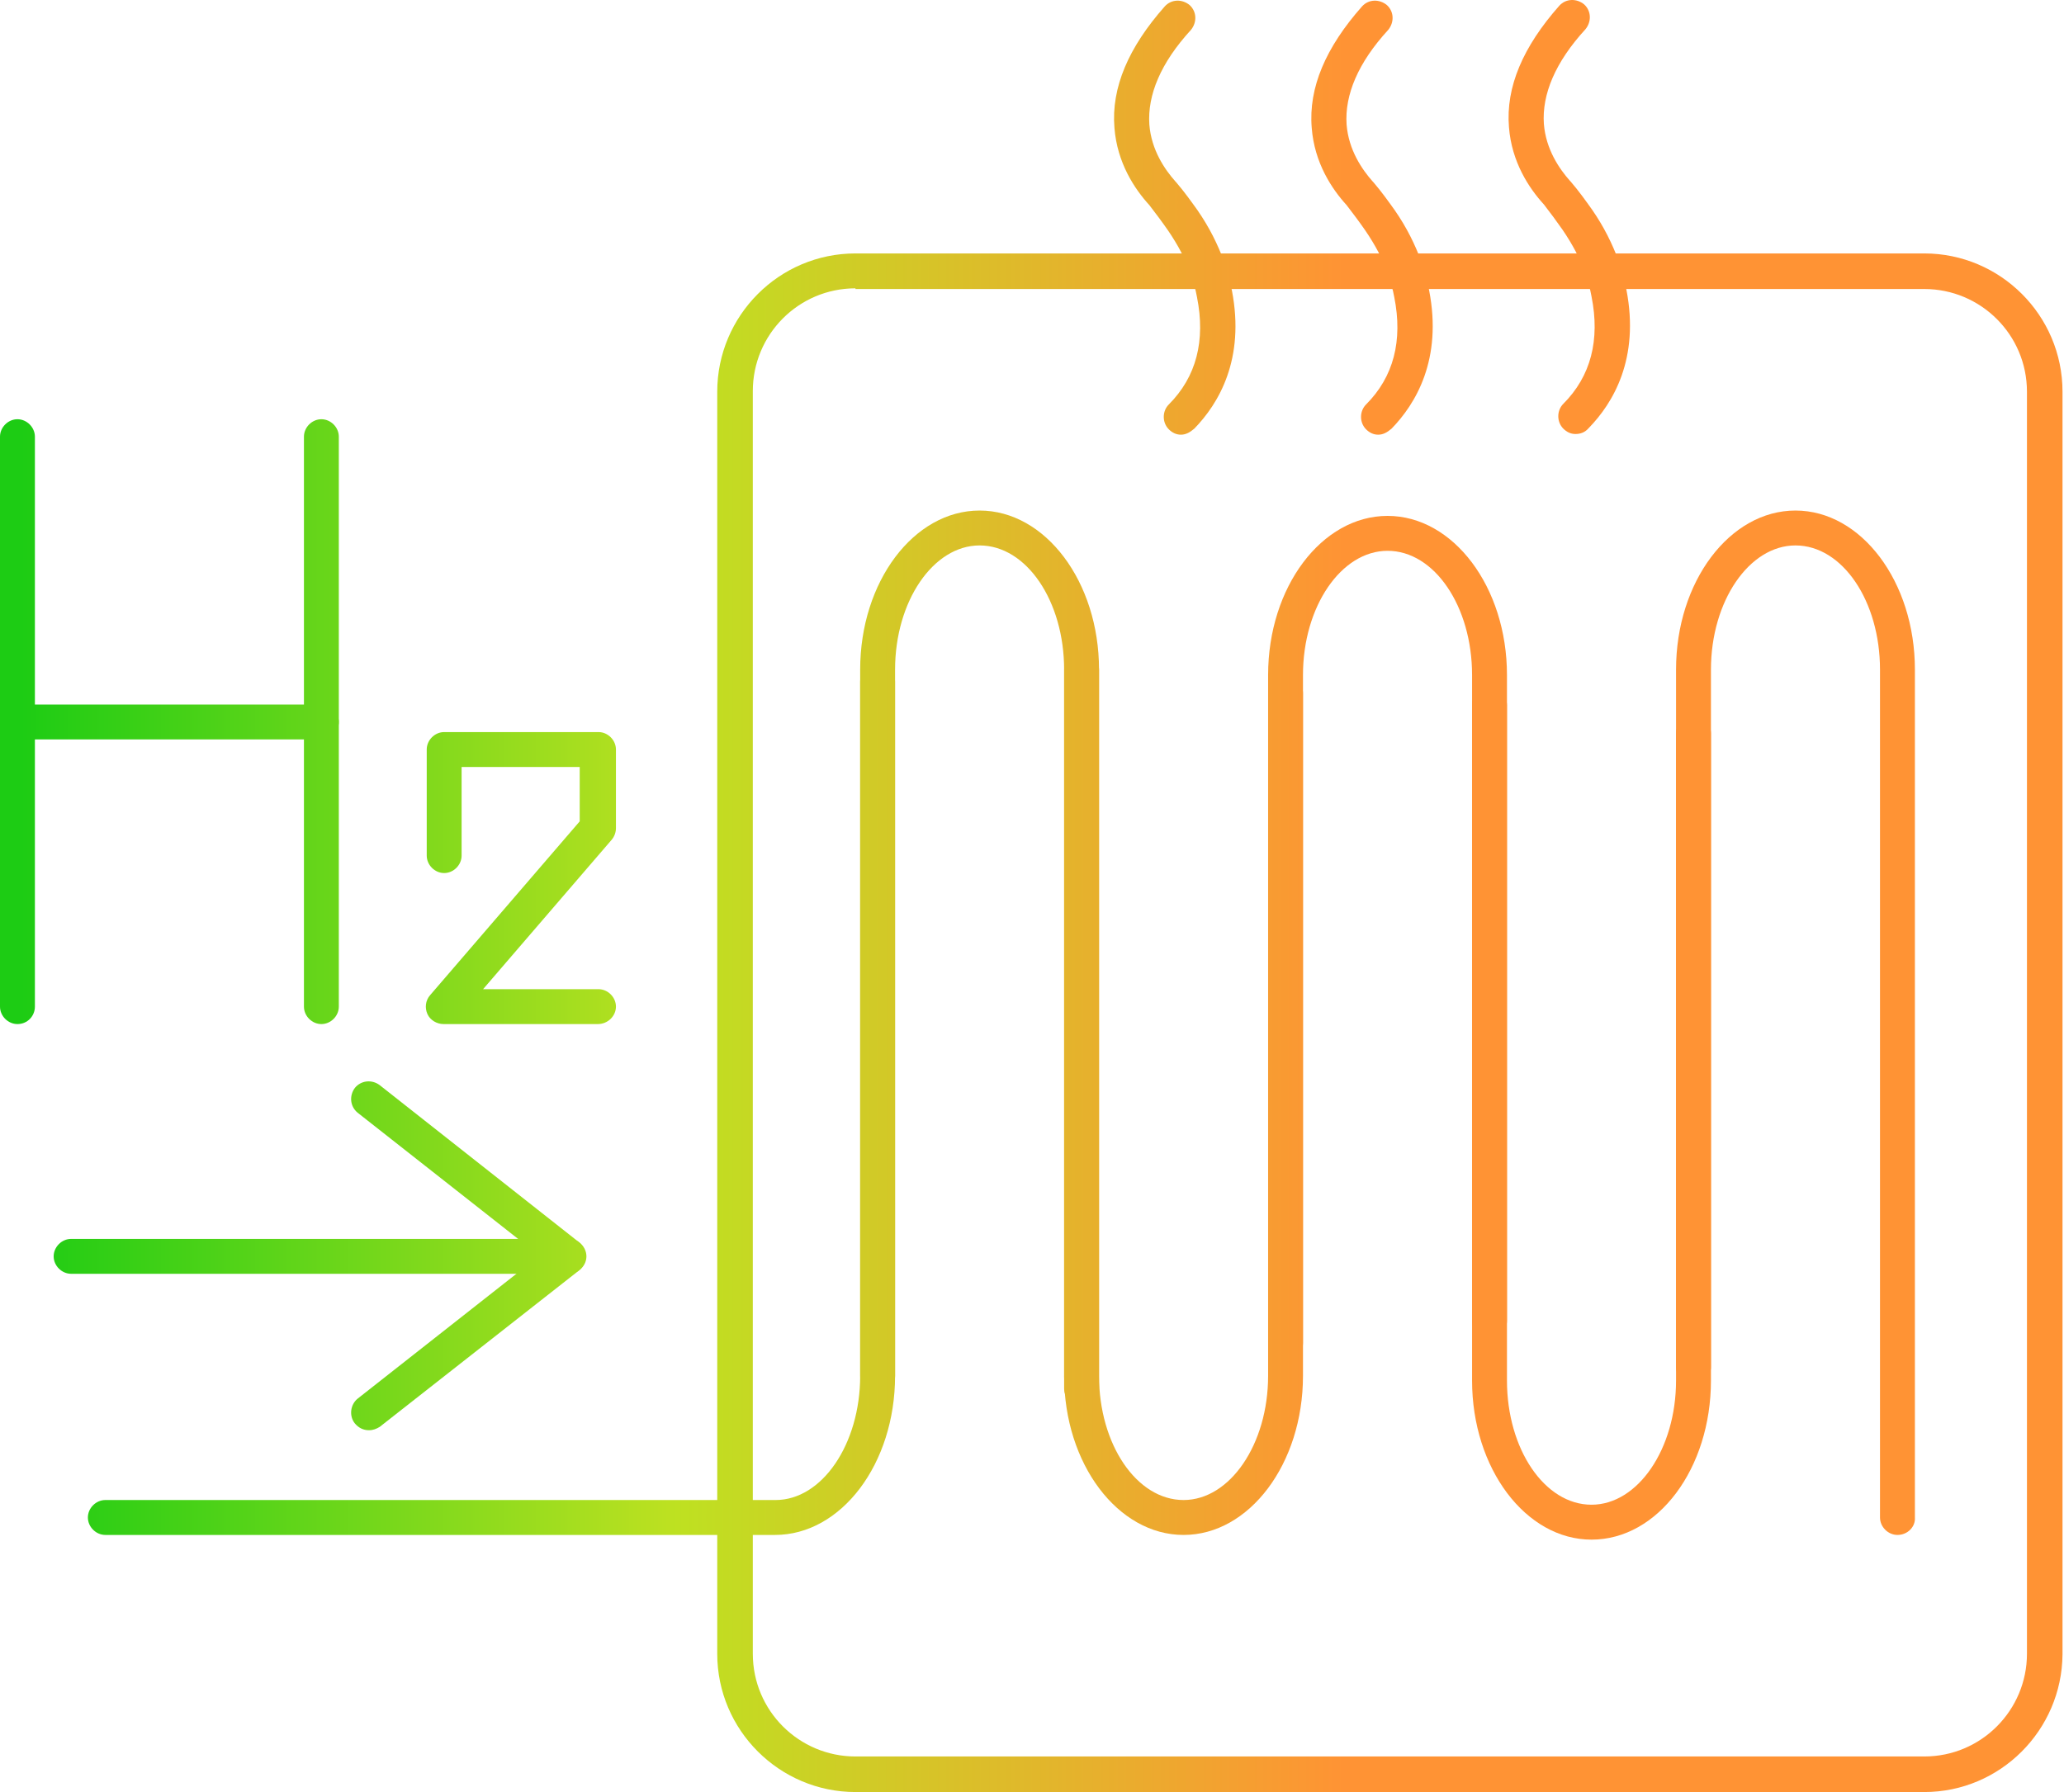
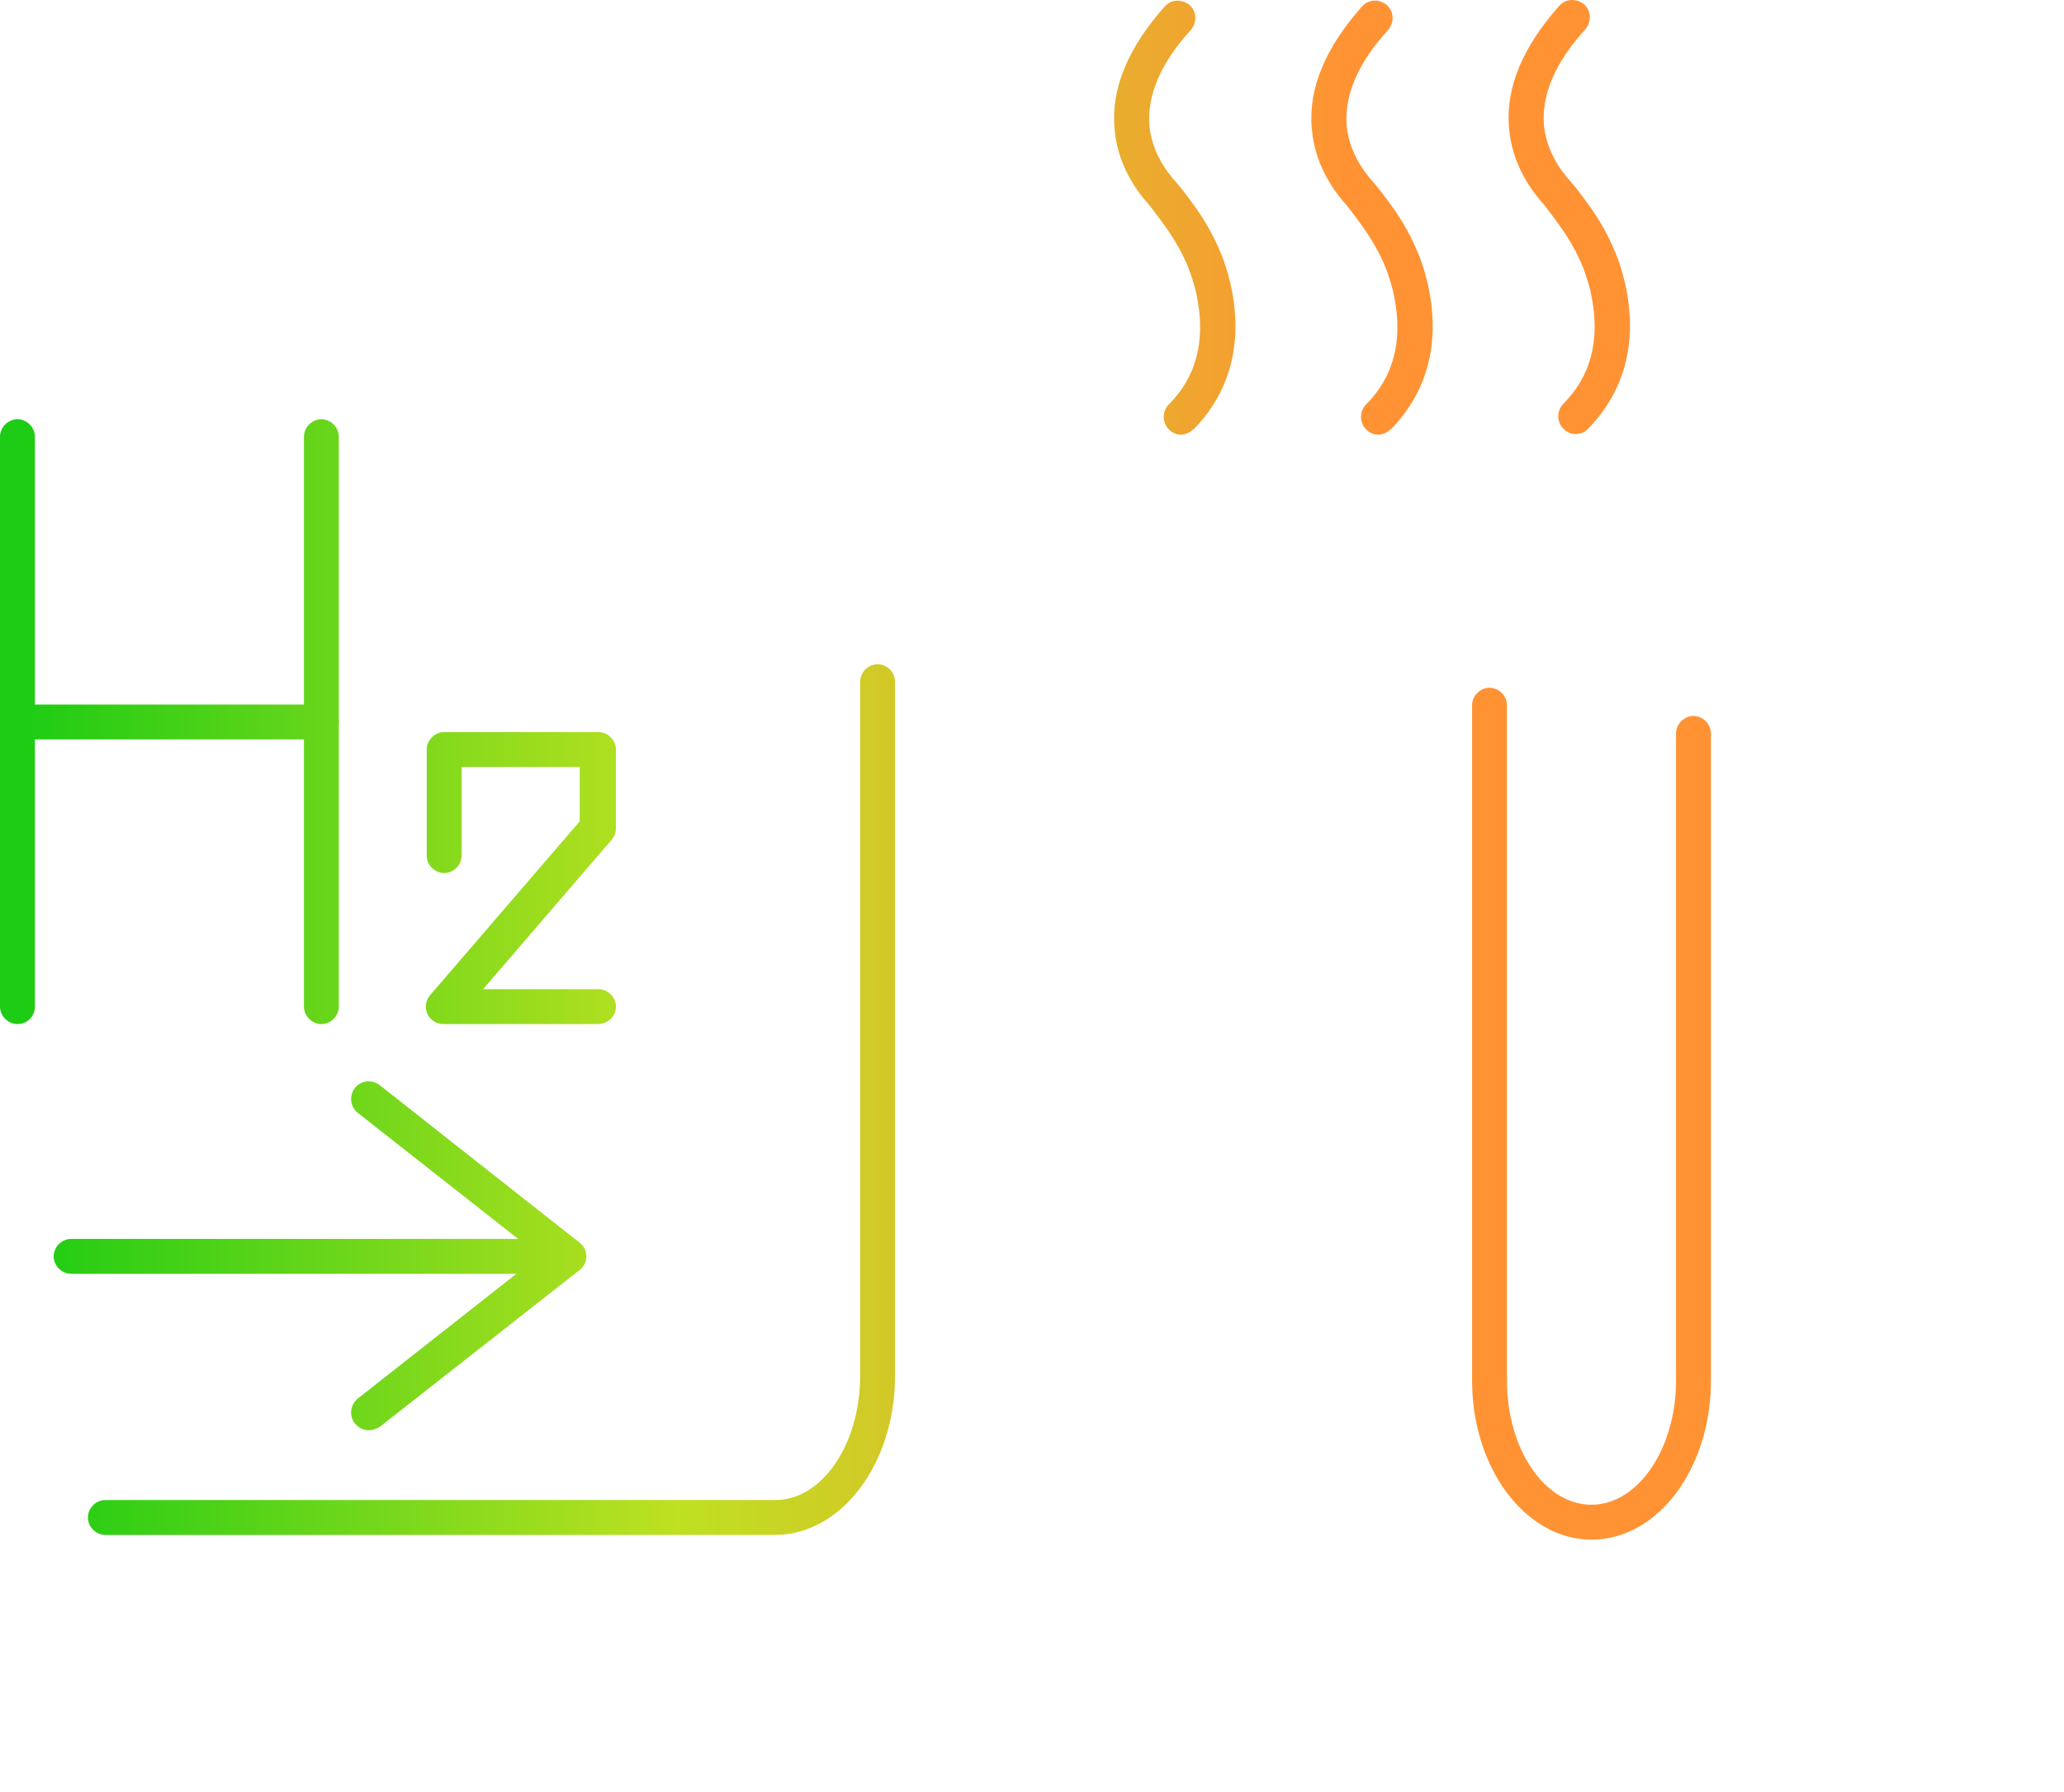
<svg xmlns="http://www.w3.org/2000/svg" width="76" height="66" viewBox="0 0 76 66" fill="none">
-   <path d="M70.856 66H31.5C28.708 66 26.41 63.725 26.41 60.907V14.427C26.41 11.633 28.683 9.334 31.5 9.334H70.856C73.648 9.334 75.945 11.608 75.945 14.427V60.932C75.921 63.725 73.648 66 70.856 66ZM31.5 10.619C29.4 10.619 27.72 12.325 27.72 14.402V60.907C27.72 63.008 29.424 64.69 31.5 64.69H70.856C72.956 64.69 74.636 62.984 74.636 60.907V14.427C74.636 12.325 72.931 10.644 70.856 10.644H31.5V10.619Z" fill="url(#paint0_linear_14_4366)" />
-   <path d="M39.826 51.784C39.48 51.784 39.183 51.487 39.183 51.141V24.662C39.183 22.14 37.8 20.088 36.07 20.088C34.366 20.088 32.958 22.14 32.958 24.662V50.671C32.958 51.017 32.661 51.314 32.315 51.314C31.969 51.314 31.673 51.017 31.673 50.671V24.662C31.673 21.423 33.649 18.803 36.07 18.803C38.492 18.803 40.468 21.423 40.468 24.662V51.141C40.468 51.512 40.172 51.784 39.826 51.784Z" fill="url(#paint1_linear_14_4366)" />
  <path d="M28.535 56.531H3.879C3.533 56.531 3.236 56.234 3.236 55.888C3.236 55.542 3.533 55.245 3.879 55.245H28.56C30.265 55.245 31.673 53.193 31.673 50.671L31.673 25.107C31.673 24.761 31.969 24.464 32.315 24.464C32.661 24.464 32.957 24.761 32.957 25.107L32.958 50.671C32.958 53.91 30.981 56.531 28.535 56.531Z" fill="url(#paint2_linear_14_4366)" />
-   <path d="M43.581 56.531C41.16 56.531 39.183 53.91 39.183 50.671L39.183 24.662C39.183 24.316 39.48 24.019 39.826 24.019C40.172 24.019 40.468 24.316 40.468 24.662L40.468 50.671C40.468 53.193 41.852 55.245 43.581 55.245C45.286 55.245 46.694 53.193 46.694 50.671V25.527C46.694 25.181 46.99 24.885 47.336 24.885C47.682 24.885 47.978 25.181 47.978 25.527V50.671C47.978 53.91 46.002 56.531 43.581 56.531Z" fill="url(#paint3_linear_14_4366)" />
-   <path d="M47.336 50.127C46.99 50.127 46.694 49.831 46.694 49.485V24.86C46.694 21.621 48.67 19 51.092 19C53.513 19 55.489 21.621 55.489 24.86V48.644C55.489 48.99 55.193 49.287 54.847 49.287C54.501 49.287 54.204 48.99 54.204 48.644V24.86C54.204 22.338 52.821 20.286 51.092 20.286C49.387 20.286 47.978 22.338 47.978 24.86V49.46C47.978 49.831 47.682 50.127 47.336 50.127Z" fill="url(#paint4_linear_14_4366)" />
  <path d="M58.602 56.704C56.181 56.704 54.204 54.083 54.204 50.844V25.973C54.204 25.626 54.501 25.33 54.847 25.33C55.193 25.33 55.489 25.626 55.489 25.973V50.844C55.489 53.366 56.873 55.418 58.602 55.418C60.307 55.418 61.715 53.366 61.715 50.844V27.011C61.715 26.665 62.011 26.368 62.357 26.368C62.703 26.368 63 26.665 63 27.011V50.844C63 54.083 61.048 56.704 58.602 56.704Z" fill="url(#paint5_linear_14_4366)" />
-   <path d="M69.868 56.531C69.522 56.531 69.225 56.234 69.225 55.888V24.662C69.225 22.14 67.842 20.088 66.112 20.088C64.408 20.088 63 22.14 63 24.662V50.35C63 50.696 62.703 50.993 62.357 50.993C62.011 50.993 61.715 50.696 61.715 50.35V24.662C61.715 21.423 63.691 18.803 66.112 18.803C68.534 18.803 70.51 21.423 70.51 24.662V55.888C70.535 56.234 70.238 56.531 69.868 56.531Z" fill="url(#paint6_linear_14_4366)" />
  <path d="M43.482 16.009C43.309 16.009 43.161 15.935 43.037 15.811C42.79 15.564 42.79 15.144 43.037 14.896C44.05 13.883 44.396 12.548 44.075 10.941C44.026 10.644 43.927 10.347 43.828 10.051C43.655 9.556 43.383 9.037 43.013 8.493C42.79 8.172 42.568 7.875 42.321 7.554C41.777 6.96 41.135 5.996 41.036 4.71C40.913 3.227 41.555 1.743 42.889 0.235C43.136 -0.037 43.532 -0.037 43.803 0.186C44.075 0.433 44.075 0.829 43.853 1.101C42.741 2.312 42.247 3.499 42.321 4.587C42.395 5.526 42.889 6.243 43.285 6.688L43.309 6.713C43.606 7.059 43.853 7.405 44.1 7.751C44.544 8.394 44.841 9.012 45.063 9.606C45.187 9.952 45.286 10.322 45.36 10.693C45.854 13.24 44.866 14.872 43.976 15.787C43.803 15.935 43.655 16.009 43.482 16.009Z" fill="url(#paint7_linear_14_4366)" />
  <path d="M50.746 16.009C50.573 16.009 50.424 15.935 50.301 15.811C50.054 15.564 50.054 15.144 50.301 14.896C51.314 13.883 51.66 12.548 51.339 10.941C51.289 10.644 51.19 10.347 51.092 10.051C50.919 9.556 50.647 9.037 50.276 8.493C50.054 8.172 49.831 7.875 49.584 7.554C49.041 6.96 48.398 5.996 48.3 4.71C48.176 3.227 48.819 1.743 50.153 0.235C50.4 -0.037 50.795 -0.037 51.067 0.186C51.339 0.433 51.339 0.829 51.116 1.101C50.004 2.312 49.51 3.499 49.584 4.587C49.658 5.526 50.153 6.243 50.548 6.688L50.573 6.713C50.869 7.059 51.116 7.405 51.363 7.751C51.808 8.394 52.104 9.012 52.327 9.606C52.45 9.952 52.549 10.322 52.623 10.693C53.117 13.24 52.129 14.872 51.24 15.787C51.067 15.935 50.919 16.009 50.746 16.009Z" fill="url(#paint8_linear_14_4366)" />
  <path d="M58.009 15.984C57.836 15.984 57.688 15.91 57.564 15.787C57.317 15.539 57.317 15.119 57.564 14.872C58.577 13.858 58.923 12.523 58.602 10.916C58.553 10.619 58.454 10.322 58.355 10.026C58.182 9.531 57.91 9.012 57.54 8.468C57.317 8.147 57.095 7.85 56.848 7.529C56.304 6.935 55.662 5.971 55.563 4.686C55.44 3.202 56.082 1.719 57.416 0.211C57.663 -0.061 58.059 -0.061 58.33 0.161C58.602 0.408 58.602 0.804 58.38 1.076C57.268 2.287 56.774 3.474 56.848 4.562C56.922 5.501 57.416 6.218 57.811 6.663L57.836 6.688C58.133 7.034 58.38 7.38 58.627 7.727C59.071 8.369 59.368 8.987 59.59 9.581C59.714 9.927 59.813 10.298 59.887 10.669C60.381 13.215 59.393 14.847 58.503 15.762C58.355 15.935 58.182 15.984 58.009 15.984Z" fill="url(#paint9_linear_14_4366)" />
  <path d="M13.588 52.674C13.39 52.674 13.218 52.6 13.069 52.427C12.847 52.155 12.896 51.734 13.168 51.512L19.863 46.246L13.168 40.98C12.896 40.757 12.847 40.362 13.069 40.065C13.292 39.793 13.687 39.744 13.983 39.966L21.321 45.751C21.469 45.875 21.568 46.073 21.568 46.271C21.568 46.468 21.469 46.666 21.321 46.79L13.983 52.55C13.86 52.625 13.736 52.674 13.588 52.674Z" fill="url(#paint10_linear_14_4366)" />
  <path d="M20.926 46.913H2.619C2.273 46.913 1.976 46.617 1.976 46.271C1.976 45.925 2.273 45.628 2.619 45.628H20.951C21.296 45.628 21.593 45.925 21.593 46.271C21.593 46.617 21.296 46.913 20.926 46.913Z" fill="url(#paint11_linear_14_4366)" />
  <path d="M0.642 37.716C0.296 37.716 0 37.42 0 37.073V16.083C0 15.737 0.296 15.44 0.642 15.44C0.988 15.44 1.285 15.737 1.285 16.083V37.073C1.285 37.42 1.013 37.716 0.642 37.716Z" fill="url(#paint12_linear_14_4366)" />
  <path d="M11.834 27.233H0.642C0.296 27.233 0 26.937 0 26.591C0 26.244 0.296 25.948 0.642 25.948H11.834C12.18 25.948 12.476 26.244 12.476 26.591C12.476 26.937 12.18 27.233 11.834 27.233Z" fill="url(#paint13_linear_14_4366)" />
  <path d="M11.834 37.716C11.488 37.716 11.192 37.42 11.192 37.073V16.083C11.192 15.737 11.488 15.44 11.834 15.44C12.18 15.44 12.476 15.737 12.476 16.083V37.073C12.476 37.42 12.18 37.716 11.834 37.716Z" fill="url(#paint14_linear_14_4366)" />
  <path d="M22.013 37.716H16.331C16.083 37.716 15.836 37.568 15.738 37.345C15.639 37.123 15.663 36.851 15.836 36.653L21.346 30.25V28.247H16.997V31.511C16.997 31.857 16.701 32.154 16.355 32.154C16.009 32.154 15.713 31.857 15.713 31.511V27.604C15.713 27.258 16.009 26.962 16.355 26.962H22.038C22.383 26.962 22.68 27.258 22.68 27.604V30.497C22.68 30.645 22.631 30.794 22.532 30.917L17.788 36.431H22.038C22.383 36.431 22.68 36.727 22.68 37.073C22.68 37.42 22.383 37.716 22.013 37.716Z" fill="url(#paint15_linear_14_4366)" />
  <defs>
    <linearGradient id="paint0_linear_14_4366" x1="0.77" y1="18.652" x2="49.519" y2="18.652" gradientUnits="userSpaceOnUse">
      <stop stop-color="#1DCC14" />
      <stop offset="0.495" stop-color="#BEE121" />
      <stop offset="1" stop-color="#FF9334" />
    </linearGradient>
    <linearGradient id="paint1_linear_14_4366" x1="0.77" y1="18.652" x2="49.519" y2="18.652" gradientUnits="userSpaceOnUse">
      <stop stop-color="#1DCC14" />
      <stop offset="0.495" stop-color="#BEE121" />
      <stop offset="1" stop-color="#FF9334" />
    </linearGradient>
    <linearGradient id="paint2_linear_14_4366" x1="0.77" y1="18.652" x2="49.519" y2="18.652" gradientUnits="userSpaceOnUse">
      <stop stop-color="#1DCC14" />
      <stop offset="0.495" stop-color="#BEE121" />
      <stop offset="1" stop-color="#FF9334" />
    </linearGradient>
    <linearGradient id="paint3_linear_14_4366" x1="0.77" y1="18.652" x2="49.519" y2="18.652" gradientUnits="userSpaceOnUse">
      <stop stop-color="#1DCC14" />
      <stop offset="0.495" stop-color="#BEE121" />
      <stop offset="1" stop-color="#FF9334" />
    </linearGradient>
    <linearGradient id="paint4_linear_14_4366" x1="0.77" y1="18.652" x2="49.519" y2="18.652" gradientUnits="userSpaceOnUse">
      <stop stop-color="#1DCC14" />
      <stop offset="0.495" stop-color="#BEE121" />
      <stop offset="1" stop-color="#FF9334" />
    </linearGradient>
    <linearGradient id="paint5_linear_14_4366" x1="0.77" y1="18.652" x2="49.519" y2="18.652" gradientUnits="userSpaceOnUse">
      <stop stop-color="#1DCC14" />
      <stop offset="0.495" stop-color="#BEE121" />
      <stop offset="1" stop-color="#FF9334" />
    </linearGradient>
    <linearGradient id="paint6_linear_14_4366" x1="0.77" y1="18.652" x2="49.519" y2="18.652" gradientUnits="userSpaceOnUse">
      <stop stop-color="#1DCC14" />
      <stop offset="0.495" stop-color="#BEE121" />
      <stop offset="1" stop-color="#FF9334" />
    </linearGradient>
    <linearGradient id="paint7_linear_14_4366" x1="0.77" y1="18.652" x2="49.519" y2="18.652" gradientUnits="userSpaceOnUse">
      <stop stop-color="#1DCC14" />
      <stop offset="0.495" stop-color="#BEE121" />
      <stop offset="1" stop-color="#FF9334" />
    </linearGradient>
    <linearGradient id="paint8_linear_14_4366" x1="0.77" y1="18.652" x2="49.519" y2="18.652" gradientUnits="userSpaceOnUse">
      <stop stop-color="#1DCC14" />
      <stop offset="0.495" stop-color="#BEE121" />
      <stop offset="1" stop-color="#FF9334" />
    </linearGradient>
    <linearGradient id="paint9_linear_14_4366" x1="0.77" y1="18.652" x2="49.519" y2="18.652" gradientUnits="userSpaceOnUse">
      <stop stop-color="#1DCC14" />
      <stop offset="0.495" stop-color="#BEE121" />
      <stop offset="1" stop-color="#FF9334" />
    </linearGradient>
    <linearGradient id="paint10_linear_14_4366" x1="0.77" y1="18.652" x2="49.519" y2="18.652" gradientUnits="userSpaceOnUse">
      <stop stop-color="#1DCC14" />
      <stop offset="0.495" stop-color="#BEE121" />
      <stop offset="1" stop-color="#FF9334" />
    </linearGradient>
    <linearGradient id="paint11_linear_14_4366" x1="0.77" y1="18.652" x2="49.519" y2="18.652" gradientUnits="userSpaceOnUse">
      <stop stop-color="#1DCC14" />
      <stop offset="0.495" stop-color="#BEE121" />
      <stop offset="1" stop-color="#FF9334" />
    </linearGradient>
    <linearGradient id="paint12_linear_14_4366" x1="0.77" y1="18.652" x2="49.519" y2="18.652" gradientUnits="userSpaceOnUse">
      <stop stop-color="#1DCC14" />
      <stop offset="0.495" stop-color="#BEE121" />
      <stop offset="1" stop-color="#FF9334" />
    </linearGradient>
    <linearGradient id="paint13_linear_14_4366" x1="0.77" y1="18.652" x2="49.519" y2="18.652" gradientUnits="userSpaceOnUse">
      <stop stop-color="#1DCC14" />
      <stop offset="0.495" stop-color="#BEE121" />
      <stop offset="1" stop-color="#FF9334" />
    </linearGradient>
    <linearGradient id="paint14_linear_14_4366" x1="0.77" y1="18.652" x2="49.519" y2="18.652" gradientUnits="userSpaceOnUse">
      <stop stop-color="#1DCC14" />
      <stop offset="0.495" stop-color="#BEE121" />
      <stop offset="1" stop-color="#FF9334" />
    </linearGradient>
    <linearGradient id="paint15_linear_14_4366" x1="0.77" y1="18.652" x2="49.519" y2="18.652" gradientUnits="userSpaceOnUse">
      <stop stop-color="#1DCC14" />
      <stop offset="0.495" stop-color="#BEE121" />
      <stop offset="1" stop-color="#FF9334" />
    </linearGradient>
  </defs>
</svg>